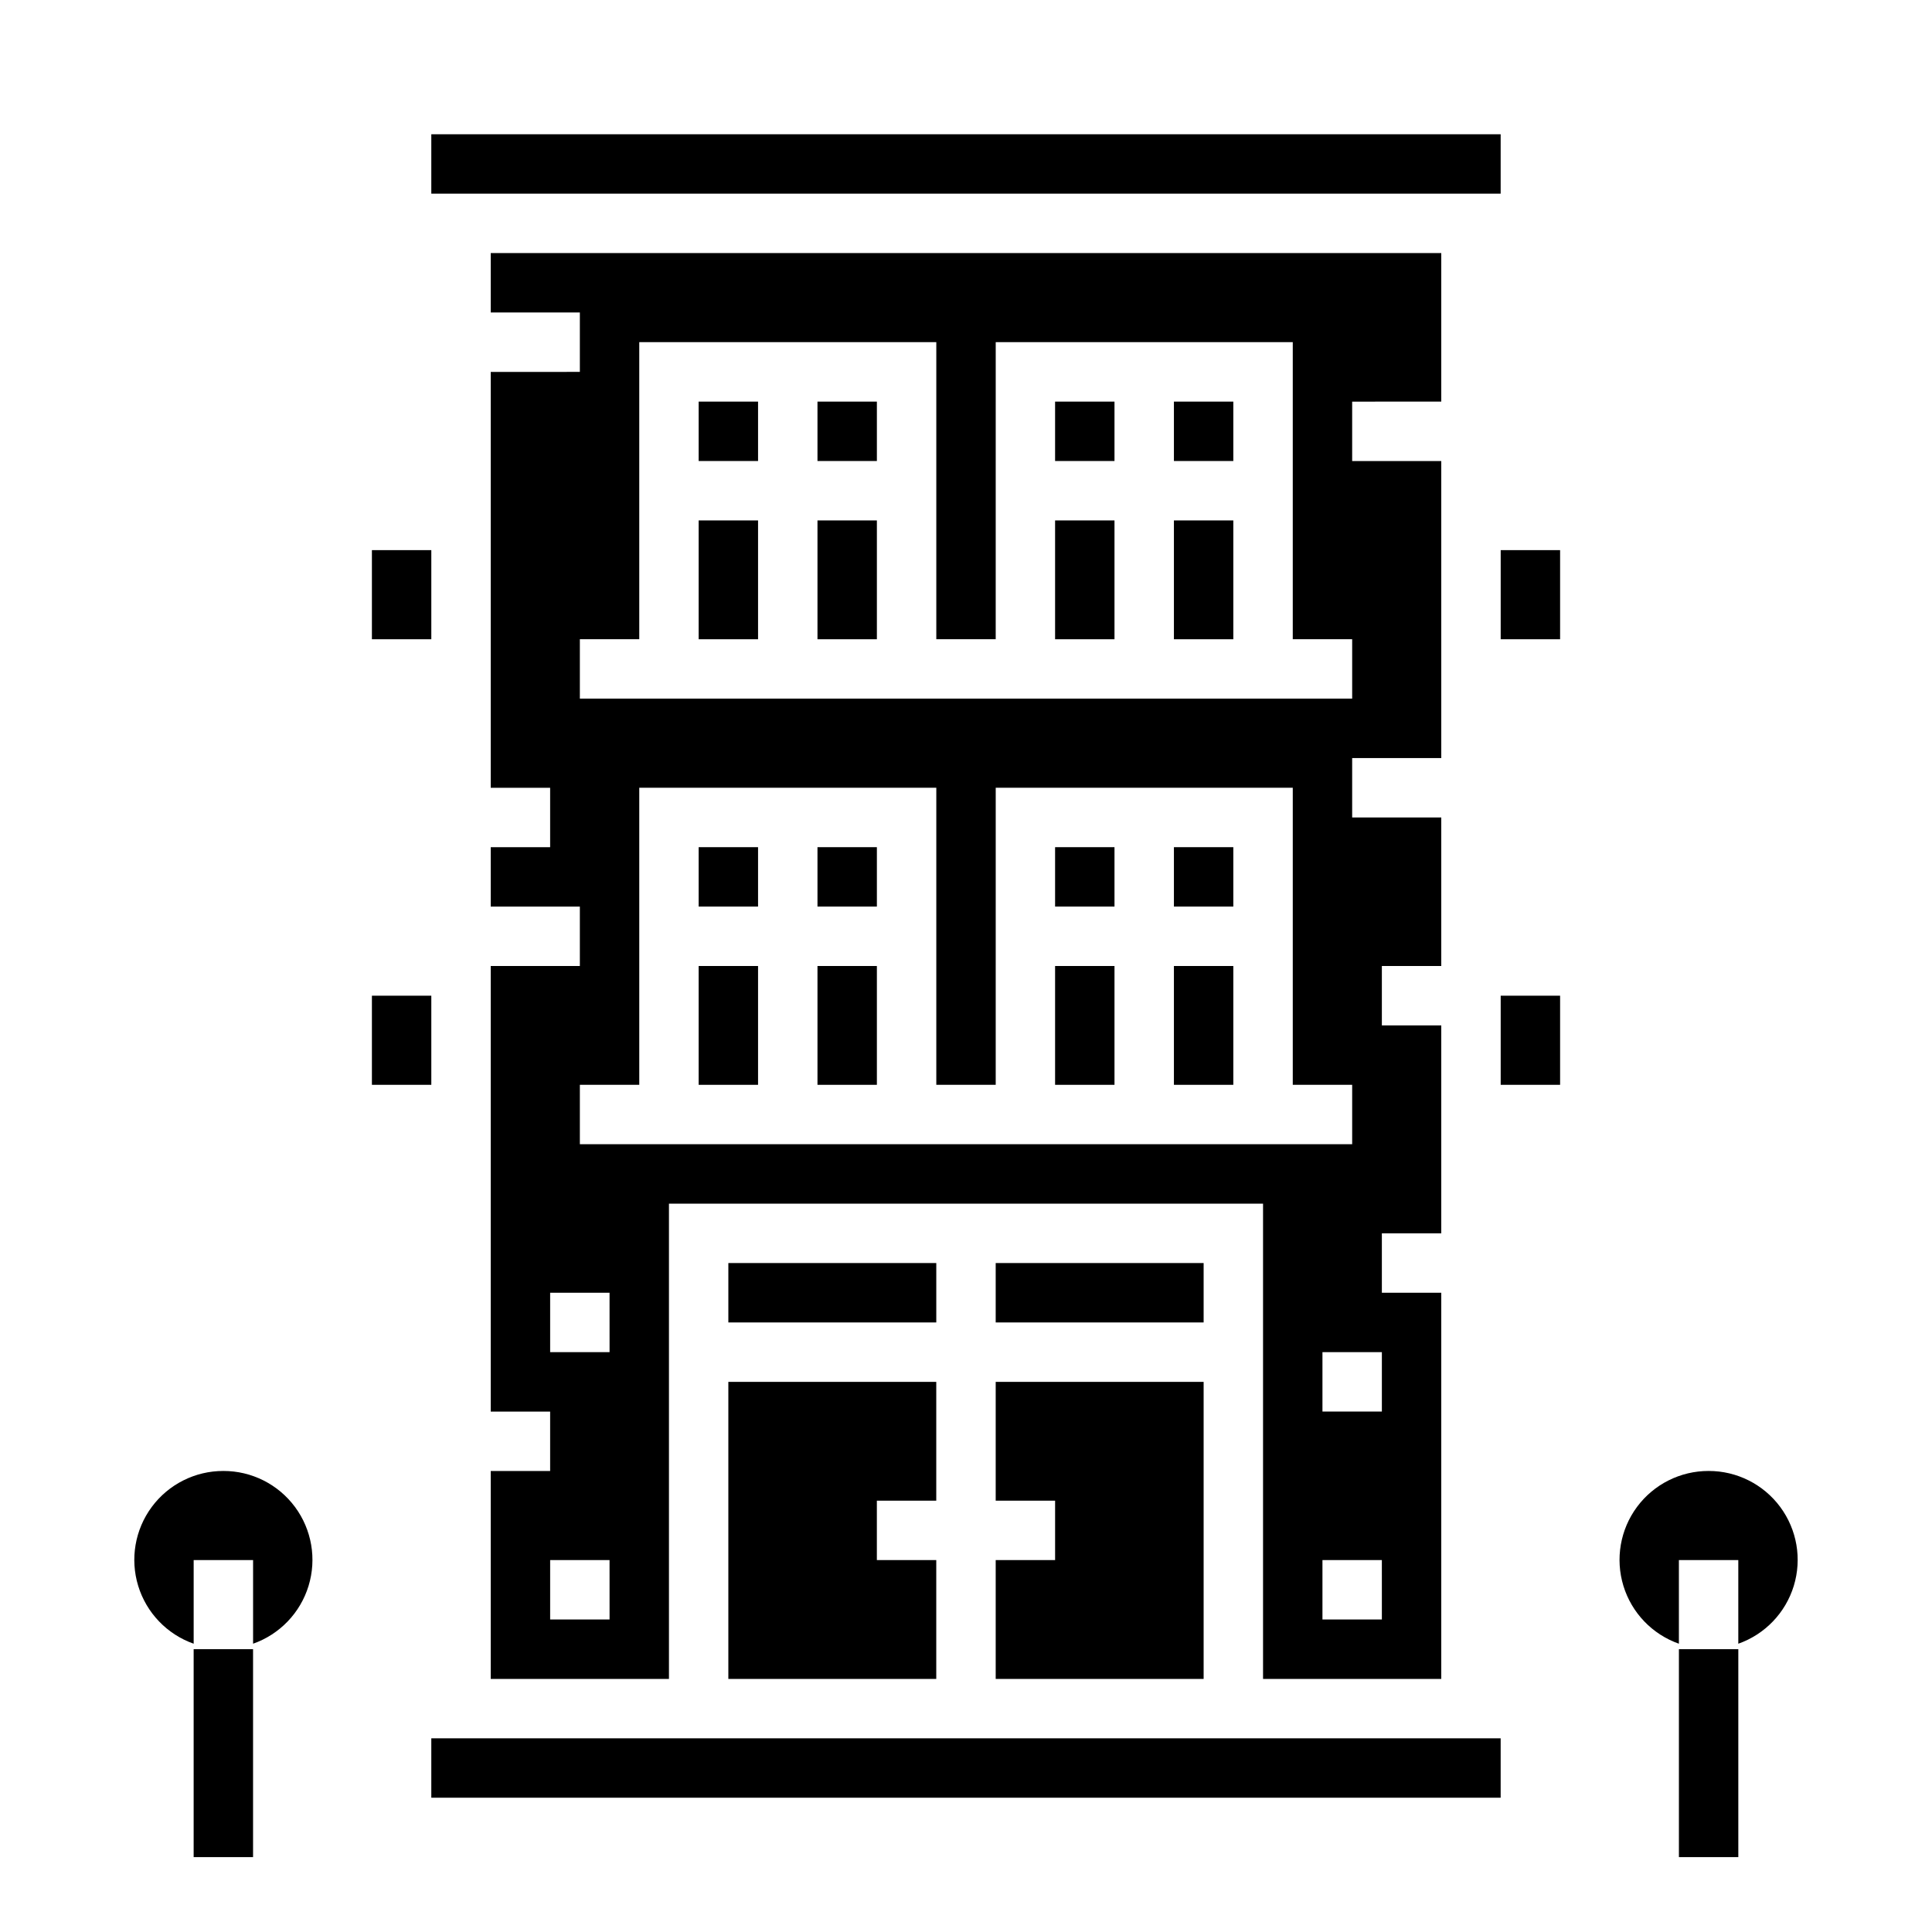
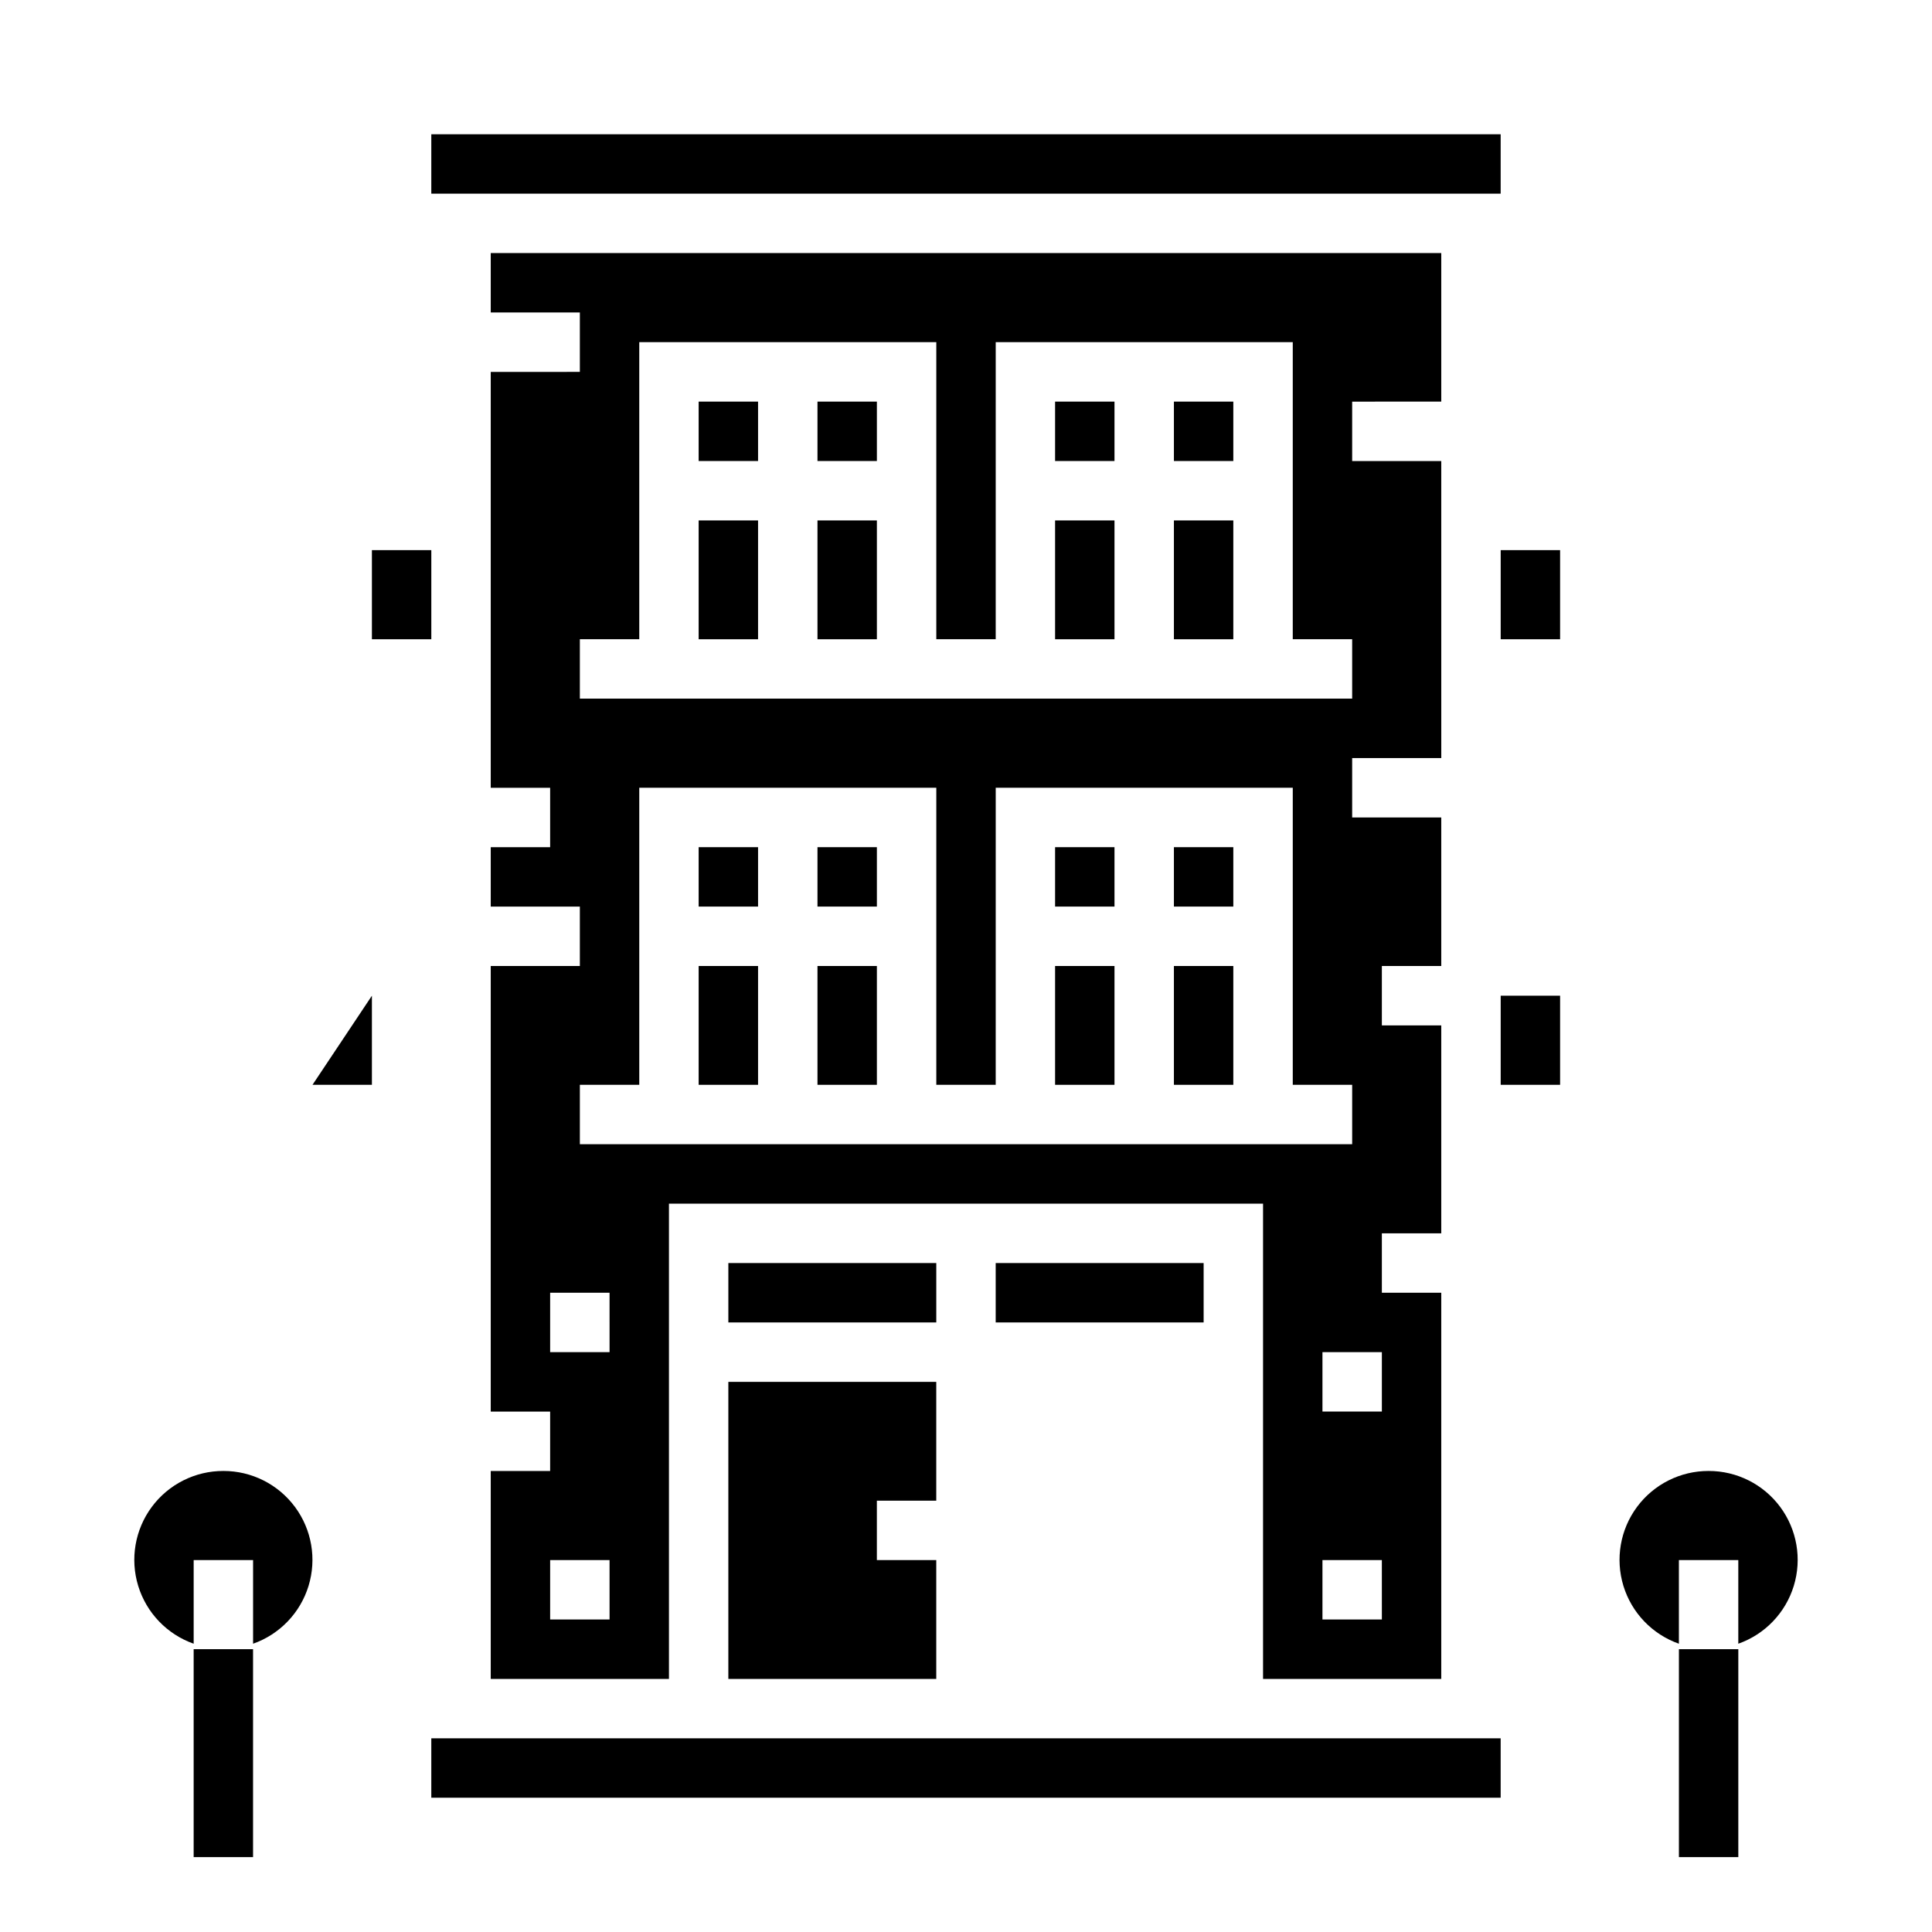
<svg xmlns="http://www.w3.org/2000/svg" fill="#000000" width="800px" height="800px" version="1.1" viewBox="144 144 512 512">
  <g>
    <path d="m203.2 533.82c-7.481-0.016-14.523 3.523-18.977 9.531-4.453 6.008-5.789 13.777-3.598 20.93 2.191 7.148 7.644 12.836 14.699 15.32v-22.168h15.746v22.168c7.055-2.484 12.512-8.172 14.699-15.32 2.191-7.152 0.855-14.922-3.598-20.93-4.453-6.008-11.496-9.547-18.973-9.531z" />
    <path d="m596.8 533.82c-7.481-0.016-14.523 3.523-18.977 9.531-4.453 6.008-5.789 13.777-3.598 20.93 2.191 7.148 7.644 12.836 14.699 15.32v-22.168h15.742v22.168h0.004c7.055-2.484 12.508-8.172 14.699-15.32 2.191-7.152 0.855-14.922-3.598-20.93-4.453-6.008-11.496-9.547-18.973-9.531z" />
    <path d="m455.1 368.51h15.742v15.742h-15.742z" />
    <path d="m329.15 250.43h15.742v15.742h-15.742z" />
    <path d="m329.15 281.92h15.742v31.488h-15.742z" />
    <path d="m455.1 400h15.742v31.488h-15.742z" />
    <path d="m423.61 281.92h15.742v31.488h-15.742z" />
    <path d="m360.64 250.43h15.742v15.742h-15.742z" />
    <path d="m360.64 281.92h15.742v31.488h-15.742z" />
    <path d="m360.64 400h15.742v31.488h-15.742z" />
    <path d="m423.61 368.51h15.742v15.742h-15.742z" />
    <path d="m258.3 179.58h283.39v15.742h-283.39z" />
    <path d="m329.15 368.51h15.742v15.742h-15.742z" />
    <path d="m329.15 400h15.742v31.488h-15.742z" />
    <path d="m423.61 250.43h15.742v15.742h-15.742z" />
    <path d="m423.61 400h15.742v31.488h-15.742z" />
    <path d="m360.64 368.51h15.742v15.742h-15.742z" />
    <path d="m541.7 289.79h15.742v23.617h-15.742z" />
-     <path d="m242.56 407.87h15.742v23.617h-15.742z" />
+     <path d="m242.56 407.87v23.617h-15.742z" />
    <path d="m392.12 541.7v-31.488h-55.102v78.719h55.102v-31.488h-15.742v-15.742z" />
    <path d="m407.87 478.72h55.105v15.742h-55.105z" />
    <path d="m258.3 604.67h283.39v15.742h-283.39z" />
    <path d="m541.7 407.87h15.742v23.617h-15.742z" />
    <path d="m242.56 289.79h15.742v23.617h-15.742z" />
    <path d="m337.02 478.72h55.105v15.742h-55.105z" />
    <path d="m455.1 250.43h15.742v15.742h-15.742z" />
    <path d="m525.95 250.43v-39.359h-251.9v15.742h23.617v15.742l-23.617 0.004v110.21h15.742v15.742l-15.742 0.004v15.742h23.617v15.742l-23.617 0.004v118.08h15.742v15.742l-15.742 0.004v55.105h47.23v-125.95h157.44v125.95h47.23v-102.34h-15.742v-15.742h15.742v-55.105h-15.742v-15.742h15.742v-39.363h-23.613v-15.742h23.617l-0.004-78.719h-23.613v-15.746zm-220.41 322.75h-15.746v-15.746h15.742zm0-70.848h-15.746v-15.746h15.742zm-7.871-55.105v-15.742h15.742v-78.723h78.719v78.723h15.742l0.004-78.723h78.719v78.723h15.742v15.742zm212.54 125.95h-15.746v-15.746h15.742zm0-70.848v15.742h-15.746v-15.742zm-7.871-173.19h-204.67v-15.742h15.742v-78.719h78.719v78.719h15.742l0.004-78.719h78.719v78.719h15.742z" />
    <path d="m455.1 281.92h15.742v31.488h-15.742z" />
-     <path d="m407.87 557.44v31.488h55.105v-78.719h-55.105v31.488h15.742v15.742z" />
    <path d="m195.32 581.05h15.742v55.105h-15.742z" />
    <path d="m588.93 581.05h15.742v55.105h-15.742z" />
  </g>
</svg>